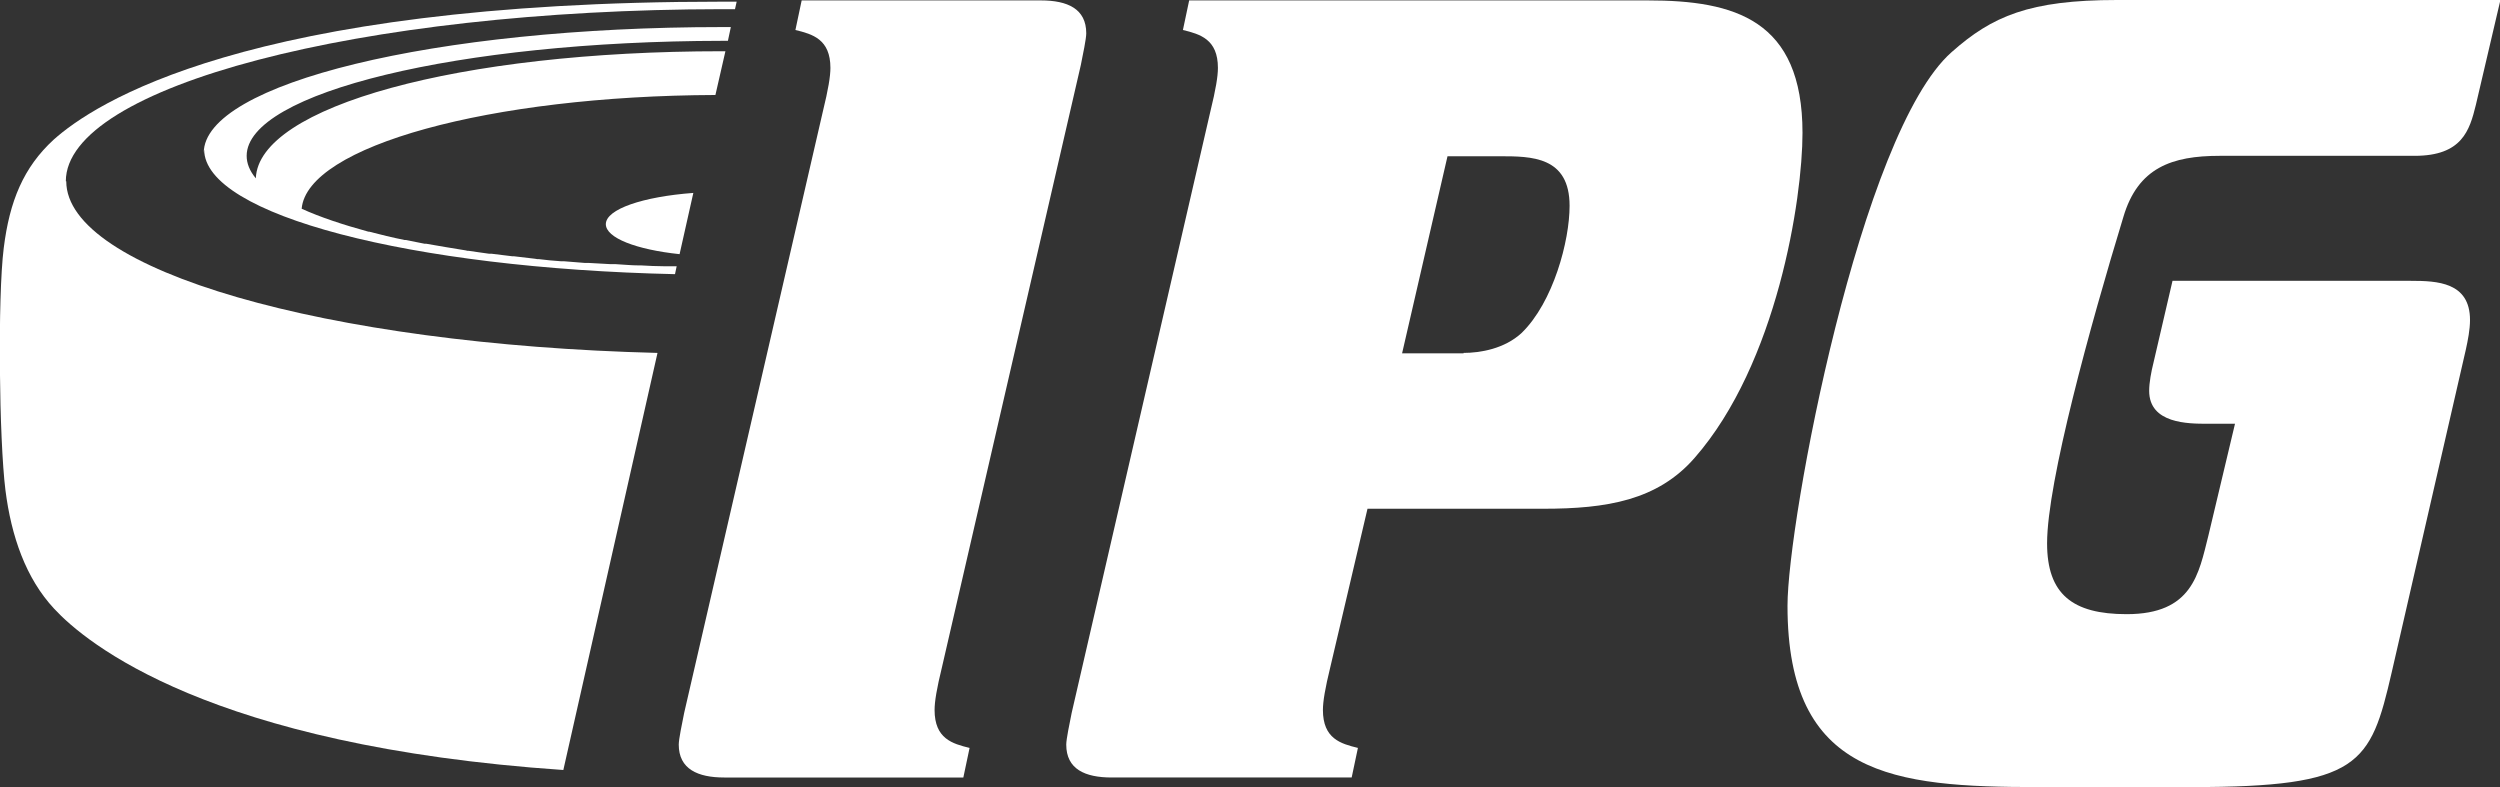
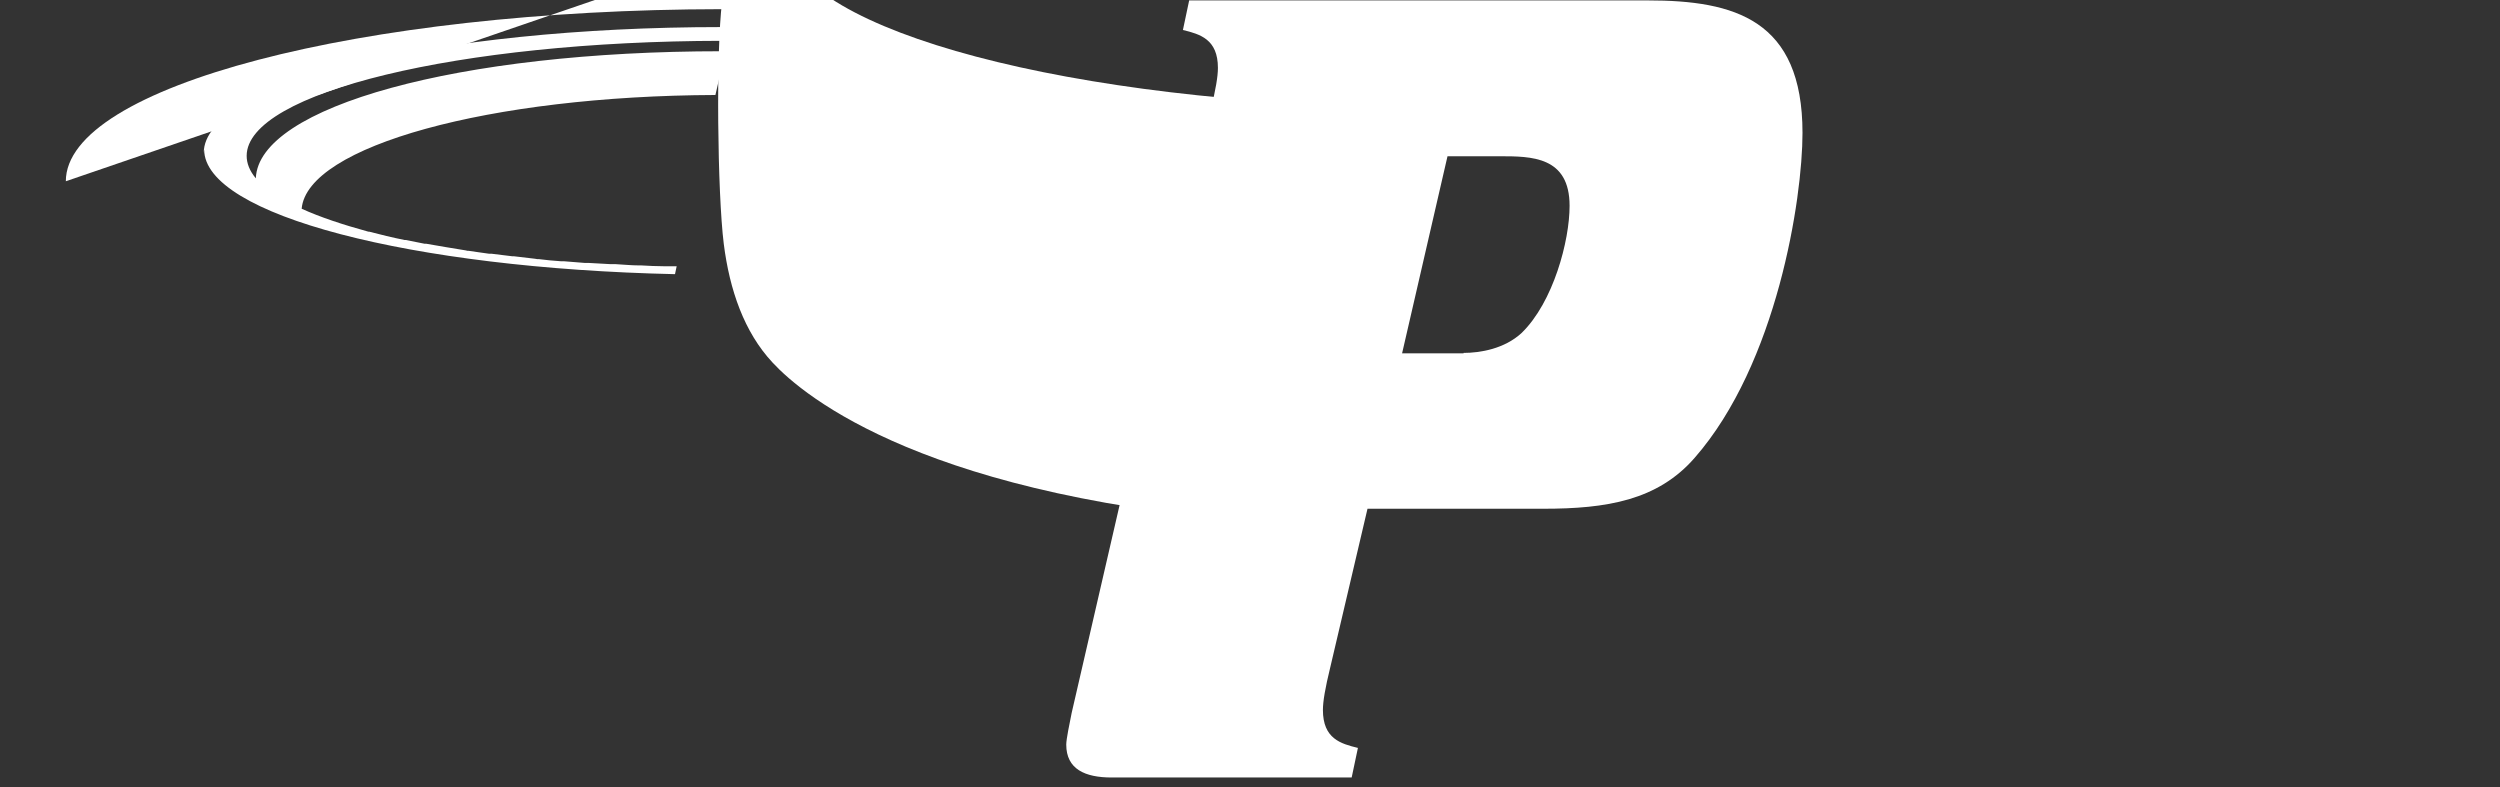
<svg xmlns="http://www.w3.org/2000/svg" id="a" data-name="Layer 1" viewBox="0 0 60 18.89">
  <rect x="0" y="0" width="60" height="18.89" fill="#333333" stroke="none" />
  <g>
-     <path d="M17.38,18.66c-.63,0-1.09-.2-1.09-.79,0-.13,.08-.51,.13-.76l3.33-14.44c.13-.53,.18-.84,.18-1.04,0-.69-.43-.81-.84-.91l.15-.71h5.74c.64,0,1.09,.2,1.09,.79,0,.13-.08,.51-.13,.76l-3.33,14.44c-.13,.53-.18,.84-.18,1.04,0,.69,.43,.81,.84,.91l-.15,.71h-5.75Z" style="fill: #fff;" />
    <path d="M26.68,18.66c-.64,0-1.09-.2-1.09-.79,0-.13,.08-.51,.13-.76l3.33-14.44c.13-.53,.18-.84,.18-1.04,0-.69-.43-.81-.84-.91l.15-.71h11.01c2.08,0,3.71,.46,3.71,3.18,0,1.58-.61,5.54-2.59,7.8-.89,1.02-2.11,1.22-3.63,1.22h-4.22l-.89,3.79c-.13,.53-.18,.84-.18,1.04,0,.69,.43,.81,.84,.91l-.15,.71h-5.74Zm8.44-10.19c.41,0,.99-.1,1.4-.48,.76-.74,1.15-2.21,1.15-3.05,0-1.19-.92-1.19-1.68-1.19h-1.25l-1.09,4.73h1.48Z" style="fill: #fff;" />
-     <path d="M48.92,18.89c-3.48,0-6.02-.26-6.02-4.35,0-2.03,1.75-11.36,3.94-13.29,.97-.86,1.86-1.25,3.97-1.25h9.2l-.59,2.52c-.15,.61-.33,1.22-1.47,1.22h-4.68c-1.14,0-1.96,.28-2.31,1.47-.79,2.59-1.83,6.36-1.83,7.83,0,1.22,.61,1.7,1.91,1.7,1.58,0,1.73-.97,1.96-1.88l.64-2.69h-.66c-.46,0-1.4,0-1.4-.79,0-.2,.05-.46,.1-.66l.46-1.98h5.72c.63,0,1.42,.03,1.42,.94,0,.23-.05,.48-.1,.71l-1.78,7.75c-.51,2.21-.76,2.75-4.8,2.75h-3.66Z" style="fill: #fff;" />
  </g>
  <g>
-     <path d="M1.58,4.35c0-2.27,7.05-4.12,15.75-4.13h.31l.04-.18h-.35C5.87,.04,2.23,2.51,1.29,3.35,.56,4.02,.23,4.83,.09,5.95c-.15,1.2-.11,4.61,.04,5.81,.14,1.11,.49,2.12,1.17,2.85,.76,.82,3.72,3.29,12.22,3.87l2.26-10.01c-7.97-.2-14.19-1.99-14.19-4.12Z" style="fill: #fff;" />
+     <path d="M1.58,4.35c0-2.27,7.05-4.12,15.75-4.13h.31l.04-.18h-.35c-.15,1.2-.11,4.61,.04,5.81,.14,1.11,.49,2.12,1.17,2.85,.76,.82,3.72,3.29,12.22,3.87l2.26-10.01c-7.97-.2-14.19-1.99-14.19-4.12Z" style="fill: #fff;" />
    <path d="M4.9,3.59c0,1.57,4.97,2.85,11.3,2.99l.04-.19c-.06,0-.13,0-.2,0-.04,0-.07,0-.11,0-.18,0-.36-.01-.54-.02-.02,0-.03,0-.05,0-.19,0-.37-.02-.56-.03-.04,0-.08,0-.12,0-.18-.01-.36-.02-.54-.03-.03,0-.06,0-.09,0-.17-.01-.33-.03-.5-.04-.02,0-.05,0-.07,0-.18-.01-.35-.03-.52-.05-.03,0-.07,0-.1-.01-.17-.02-.34-.04-.51-.06-.01,0-.03,0-.04,0-.16-.02-.32-.04-.49-.06-.02,0-.04,0-.06,0-.17-.02-.33-.05-.49-.07-.02,0-.05,0-.07-.01-.33-.05-.65-.11-.95-.16-.01,0-.03,0-.04,0-.15-.03-.3-.06-.45-.09-.01,0-.02,0-.03,0-.3-.06-.58-.13-.85-.2,0,0-.01,0-.02,0-.62-.17-1.16-.35-1.6-.55,.13-1.5,4.51-2.71,9.93-2.73l.24-1.05s-.06,0-.09,0c-6.31,0-11.12,1.33-11.18,3.05-.15-.18-.22-.36-.22-.54,0-1.52,5.1-2.75,11.4-2.76h.15l.07-.33c-.07,0-.15,0-.22,0-6.87,0-12.43,1.35-12.43,3.02Z" style="fill: #fff;" />
-     <path d="M14.54,5.38c0,.33,.73,.61,1.77,.72l.33-1.47c-1.21,.09-2.1,.39-2.1,.75Z" style="fill: #fff;" />
  </g>
</svg>